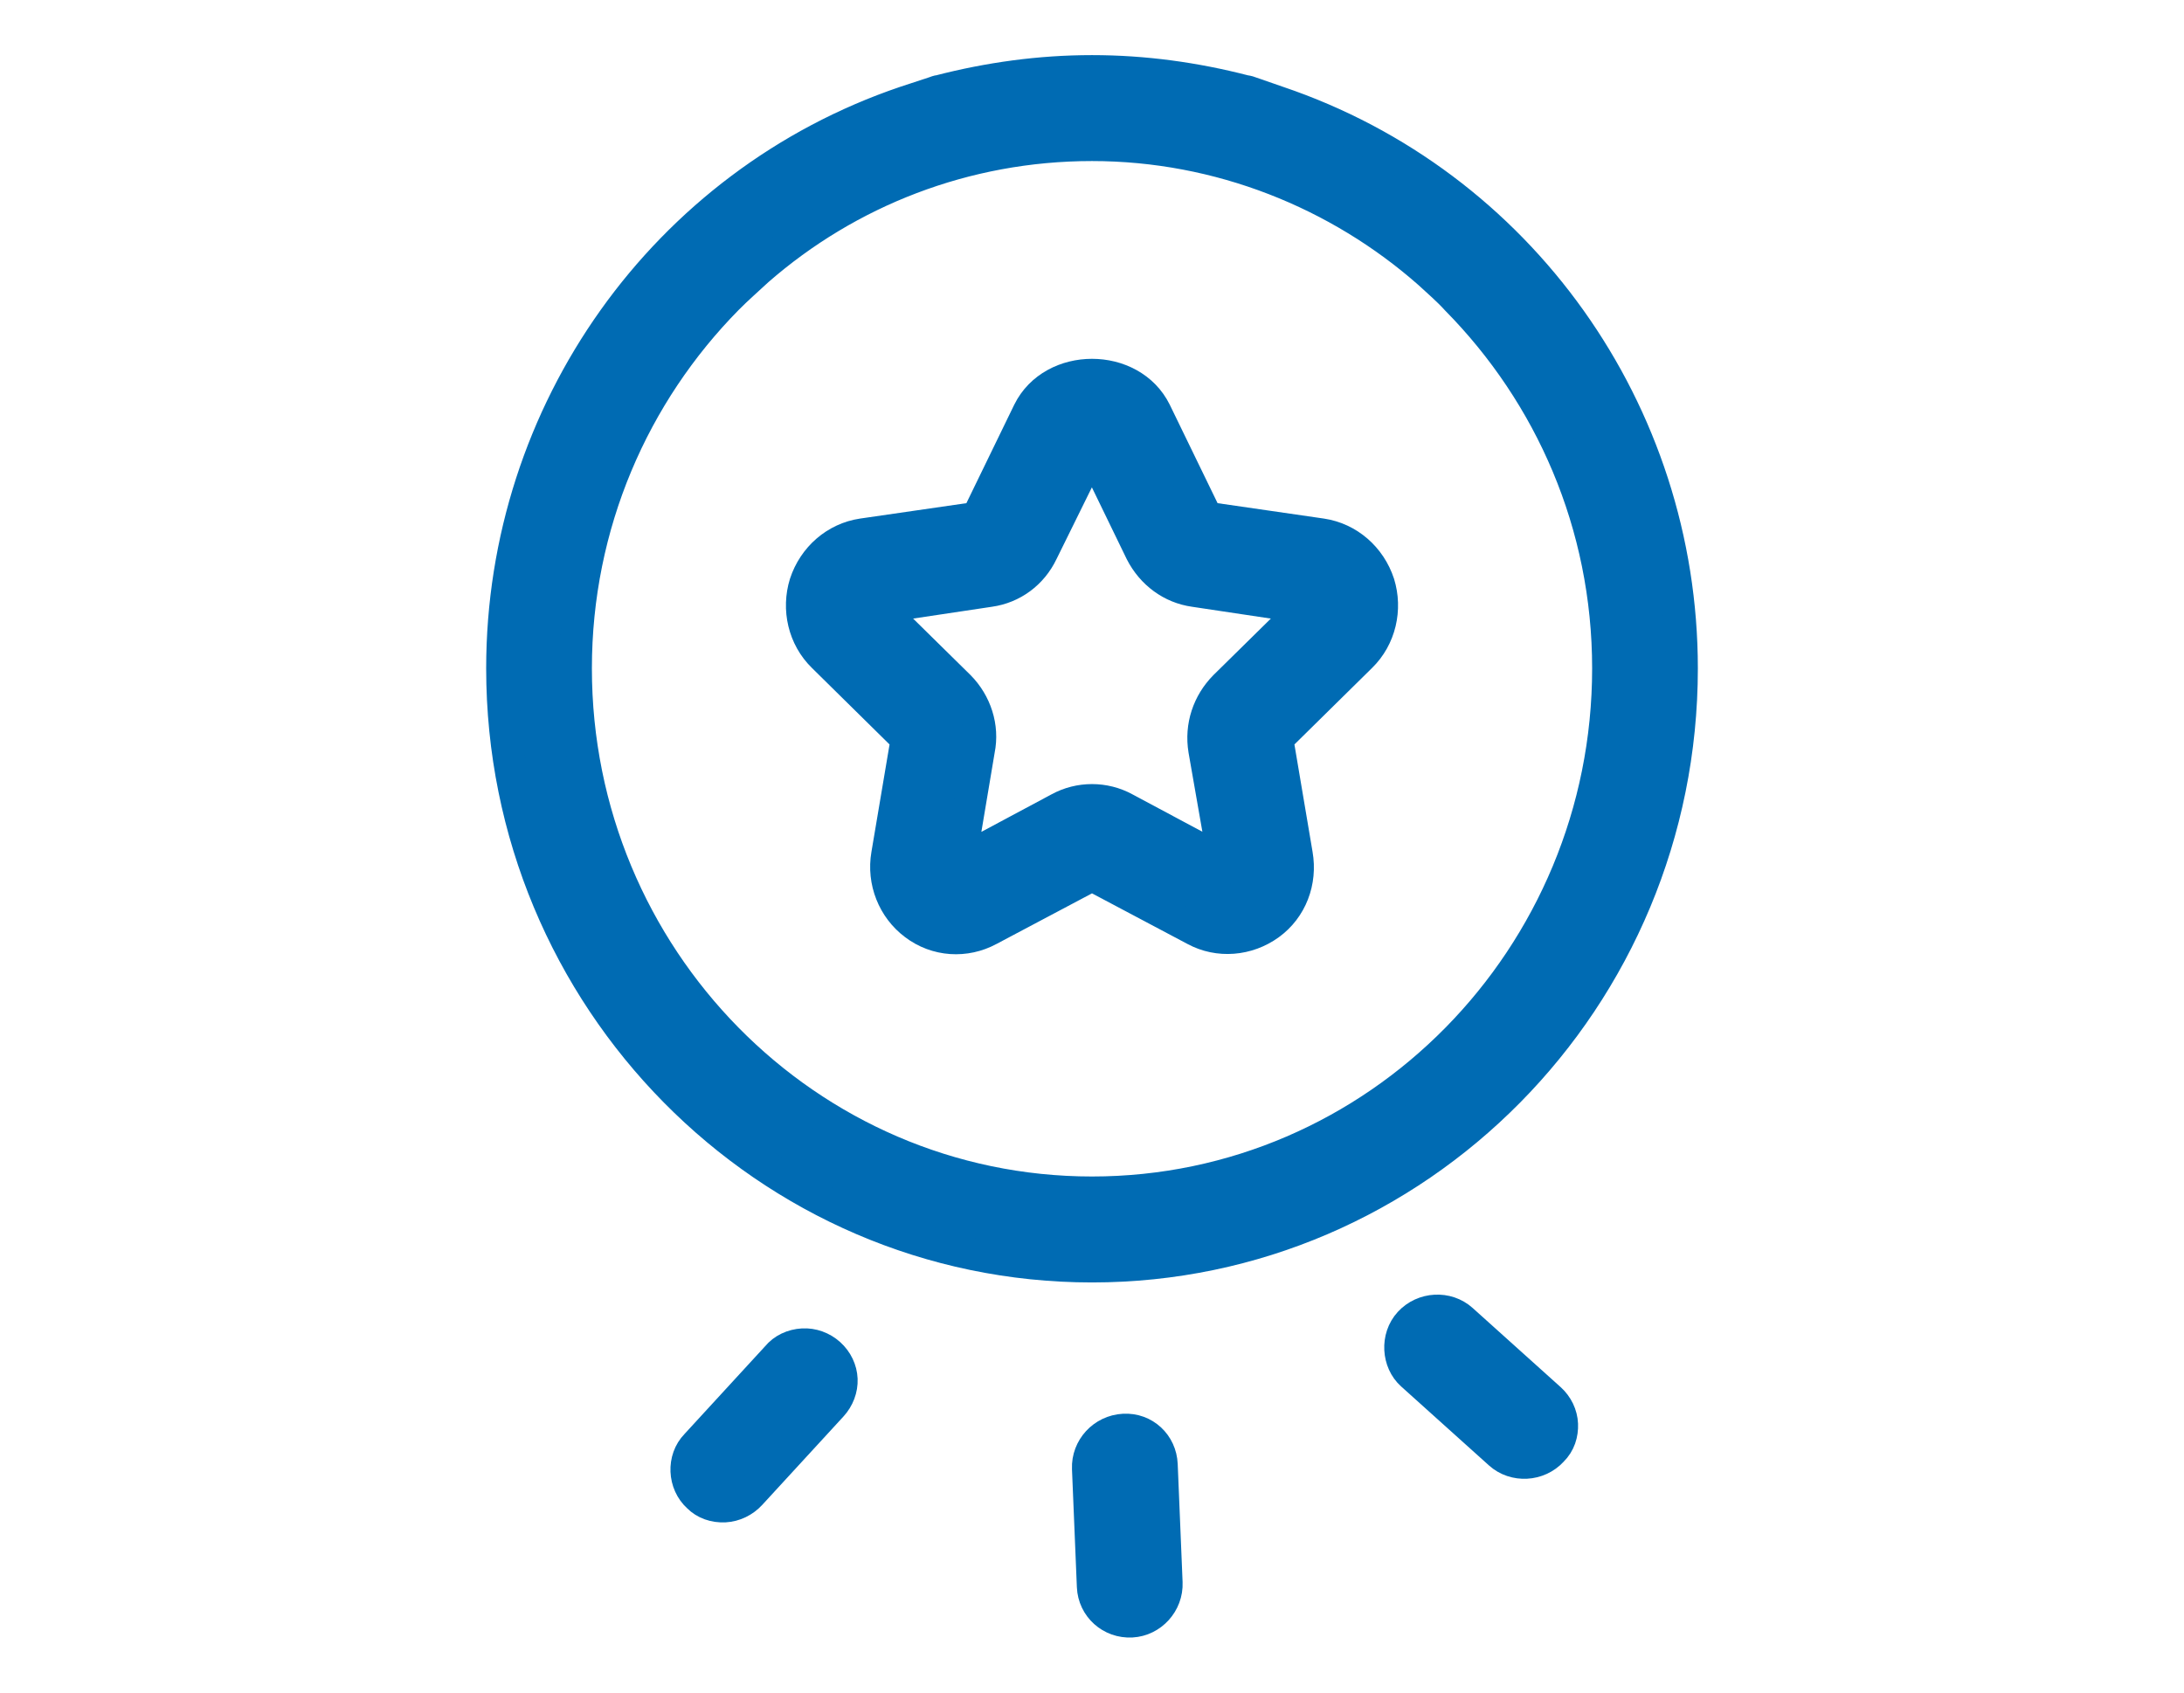
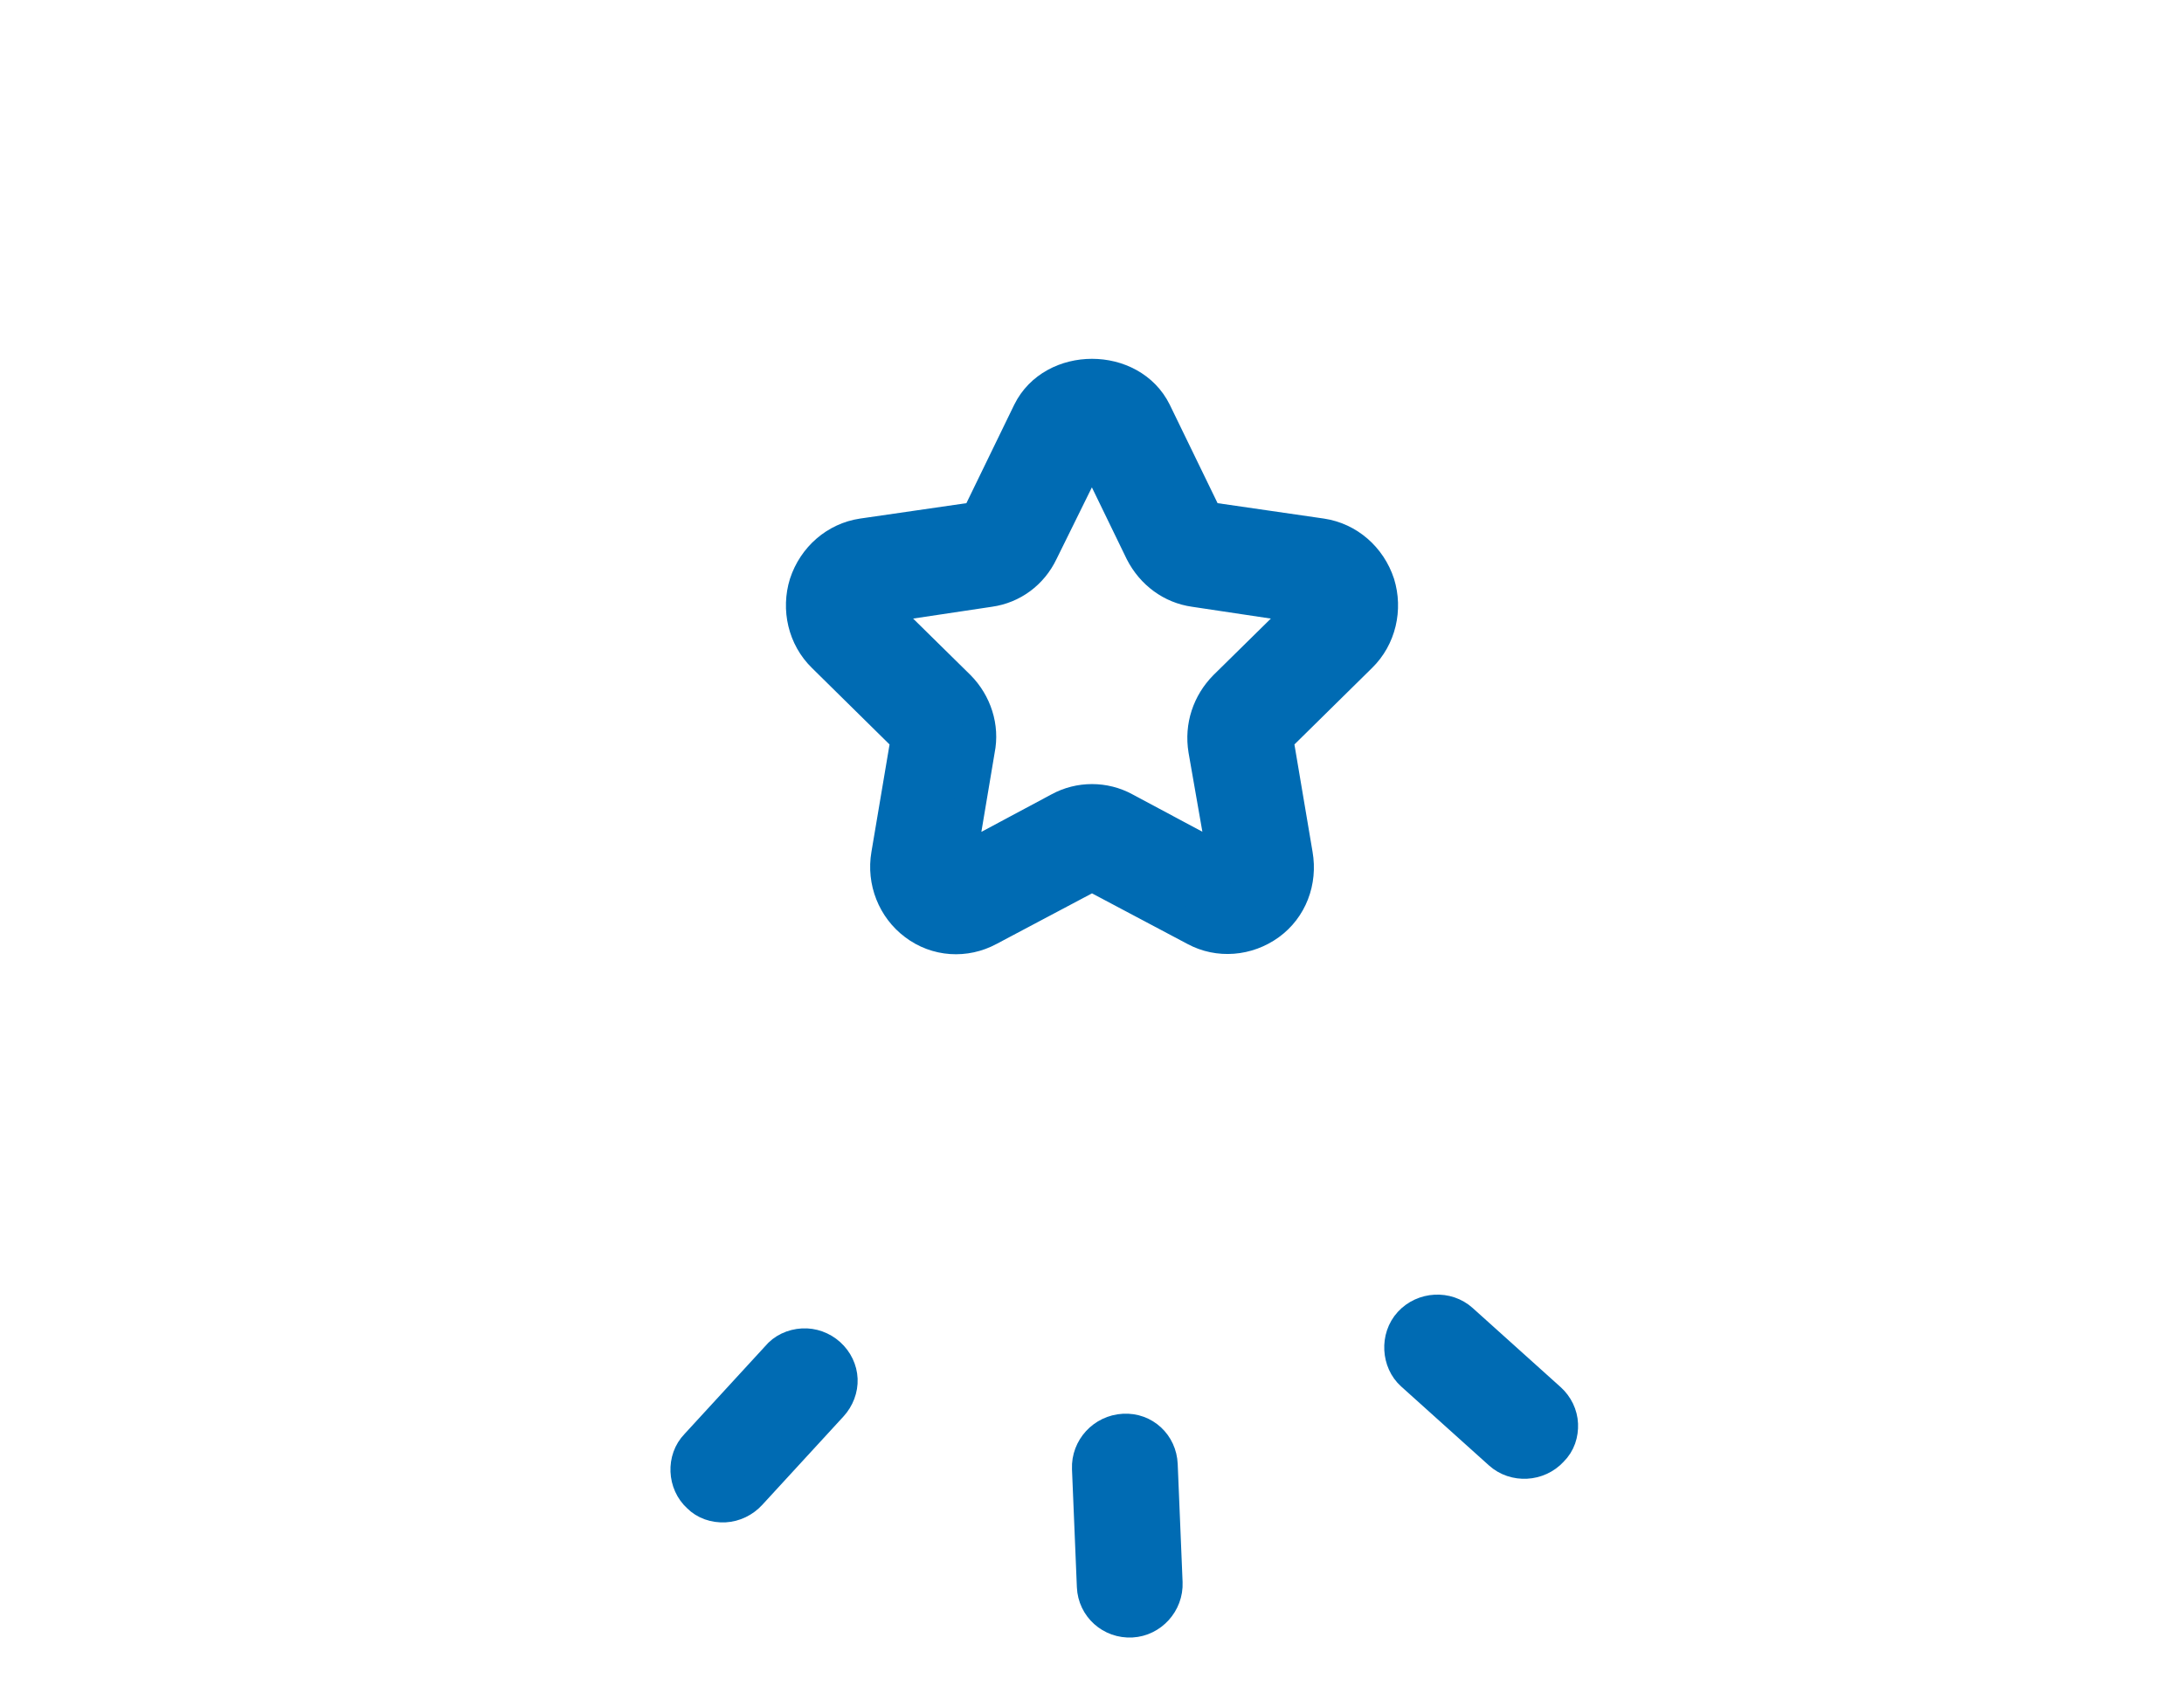
<svg xmlns="http://www.w3.org/2000/svg" width="89" height="69" viewBox="0 0 89 69" fill="none">
-   <path d="M52.075 4.162L50.866 3.743C50.866 3.743 50.739 3.711 50.707 3.711C48.702 3.194 46.633 2.904 44.5 2.904C42.368 2.904 40.299 3.194 38.294 3.711C38.23 3.711 38.166 3.743 38.071 3.775L36.893 4.162C27.09 7.487 20.47 16.781 20.47 27.238C20.47 40.695 31.26 51.604 44.5 51.604C57.741 51.604 68.531 40.695 68.531 27.238C68.531 16.781 61.91 7.487 52.075 4.162ZM30.878 11.004C34.538 7.809 39.312 5.905 44.5 5.905C49.688 5.905 54.558 7.874 58.25 11.133C58.632 11.488 59.014 11.811 59.364 12.198C63.183 16.071 65.539 21.364 65.539 27.238C65.539 39.017 56.117 48.602 44.5 48.602C32.883 48.602 23.462 39.017 23.462 27.238C23.462 21.364 25.817 16.039 29.636 12.166C30.05 11.747 30.464 11.392 30.878 11.004Z" fill="#006BB3" stroke="#006BB3" stroke-width="1.316" />
  <path d="M46.116 66.073C45.279 66.119 44.576 65.486 44.541 64.658L44.342 59.848C44.308 59.02 44.956 58.315 45.793 58.27C46.629 58.224 47.3 58.859 47.335 59.687L47.534 64.497C47.568 65.325 46.92 66.03 46.116 66.073Z" fill="#006BB3" stroke="#006BB3" stroke-width="1.316" />
  <path d="M29.539 61.381C29.121 61.403 28.728 61.265 28.459 60.992C27.856 60.45 27.815 59.462 28.372 58.89L31.674 55.296C31.919 54.995 32.299 54.815 32.717 54.792C33.103 54.772 33.496 54.91 33.797 55.181C34.099 55.452 34.275 55.826 34.291 56.208C34.307 56.59 34.162 56.981 33.884 57.283L30.582 60.877C30.305 61.18 29.925 61.36 29.539 61.381Z" fill="#006BB3" stroke="#006BB3" stroke-width="1.316" />
  <path d="M61.118 59.231L57.534 56.008C56.965 55.496 56.892 54.511 57.447 53.906C58.003 53.301 58.968 53.249 59.571 53.791L63.155 57.014C63.456 57.285 63.633 57.658 63.649 58.041C63.664 58.423 63.552 58.812 63.242 59.116C62.686 59.721 61.721 59.773 61.118 59.231Z" fill="#006BB3" stroke="#006BB3" stroke-width="1.316" />
  <path d="M56.181 23.785C55.831 22.72 54.939 21.945 53.857 21.784L49.178 21.106L47.078 16.782C46.091 14.78 42.908 14.78 41.922 16.782L39.821 21.106L35.142 21.784C34.06 21.945 33.169 22.72 32.819 23.785C32.5 24.817 32.755 25.979 33.551 26.754L36.956 30.11L36.161 34.822C35.97 35.919 36.415 37.017 37.275 37.662C38.166 38.34 39.343 38.404 40.298 37.888L44.5 35.661L48.701 37.888C49.656 38.404 50.834 38.307 51.725 37.662C52.616 37.017 53.03 35.919 52.839 34.822L52.043 30.11L55.449 26.754C56.244 25.979 56.499 24.817 56.181 23.785ZM49.91 27.98C49.242 28.658 48.924 29.594 49.083 30.562L49.879 35.112L45.836 32.95C45.009 32.498 43.99 32.498 43.163 32.95L39.121 35.112L39.885 30.562C40.075 29.626 39.757 28.658 39.089 27.98L35.81 24.753L40.33 24.075C41.253 23.946 42.049 23.365 42.463 22.494L44.5 18.363L46.505 22.494C46.95 23.365 47.746 23.946 48.669 24.075L53.189 24.753L49.91 27.98Z" fill="#006BB3" stroke="#006BB3" stroke-width="1.316" />
</svg>